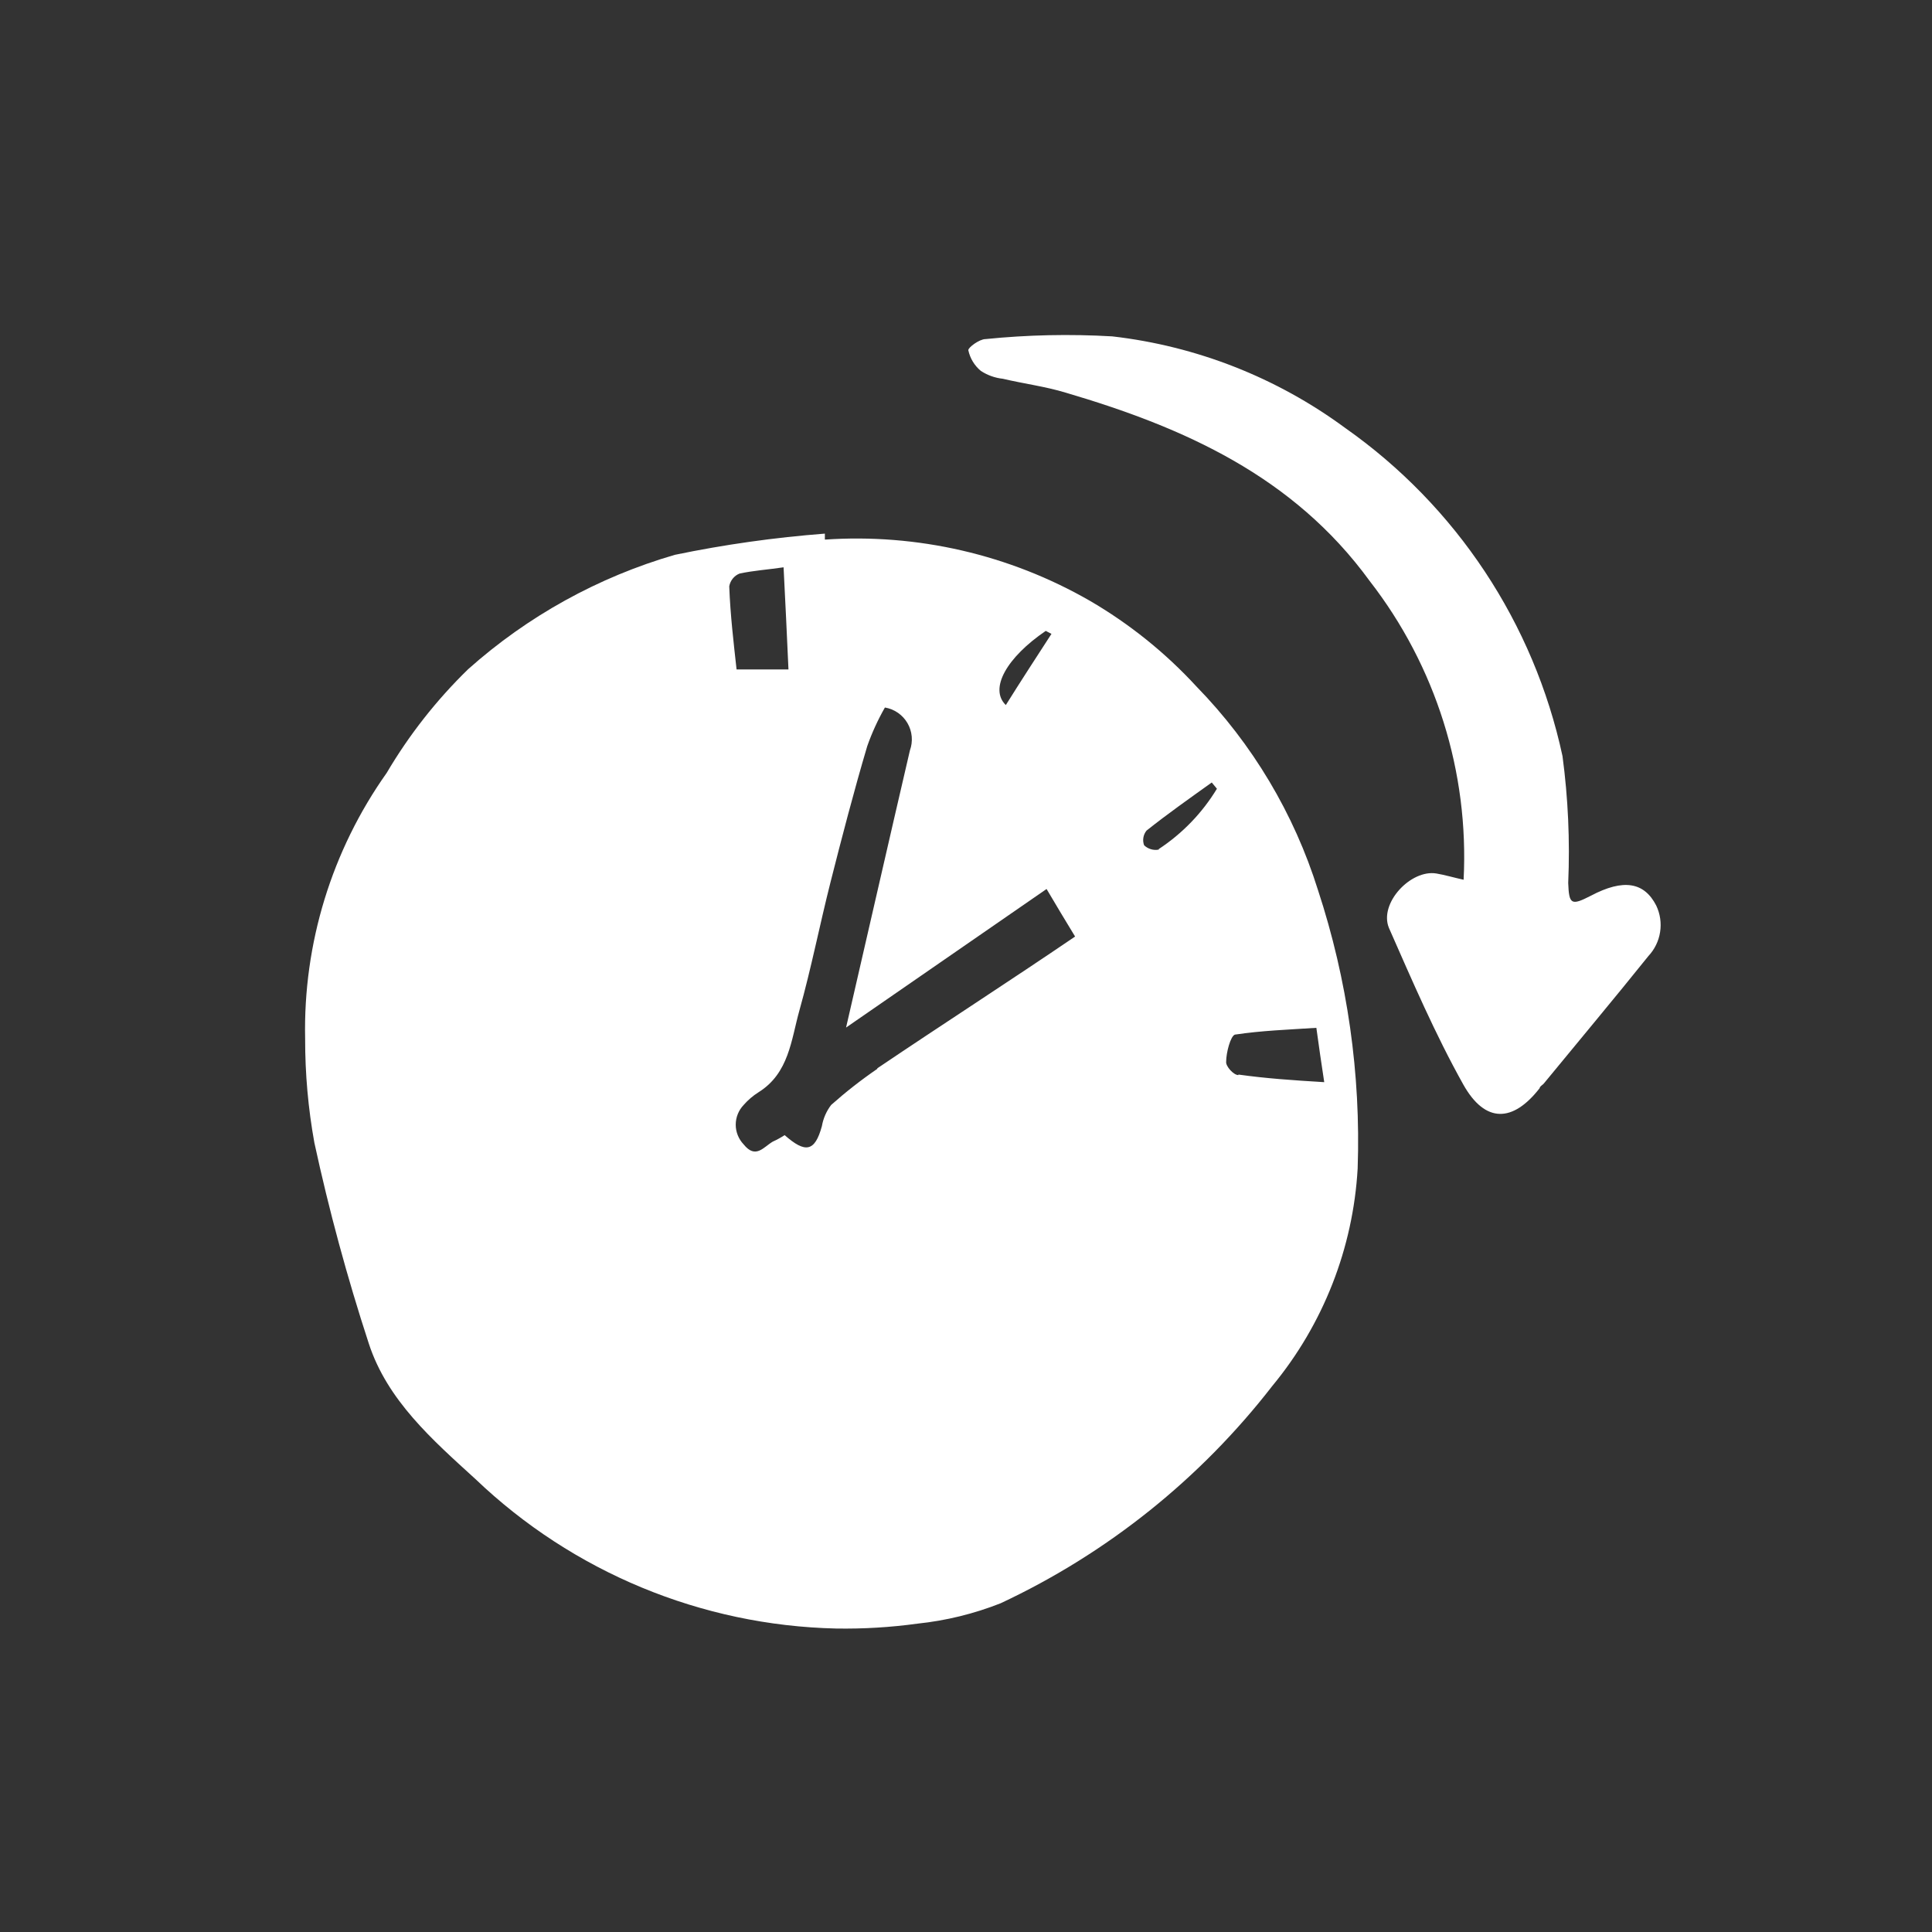
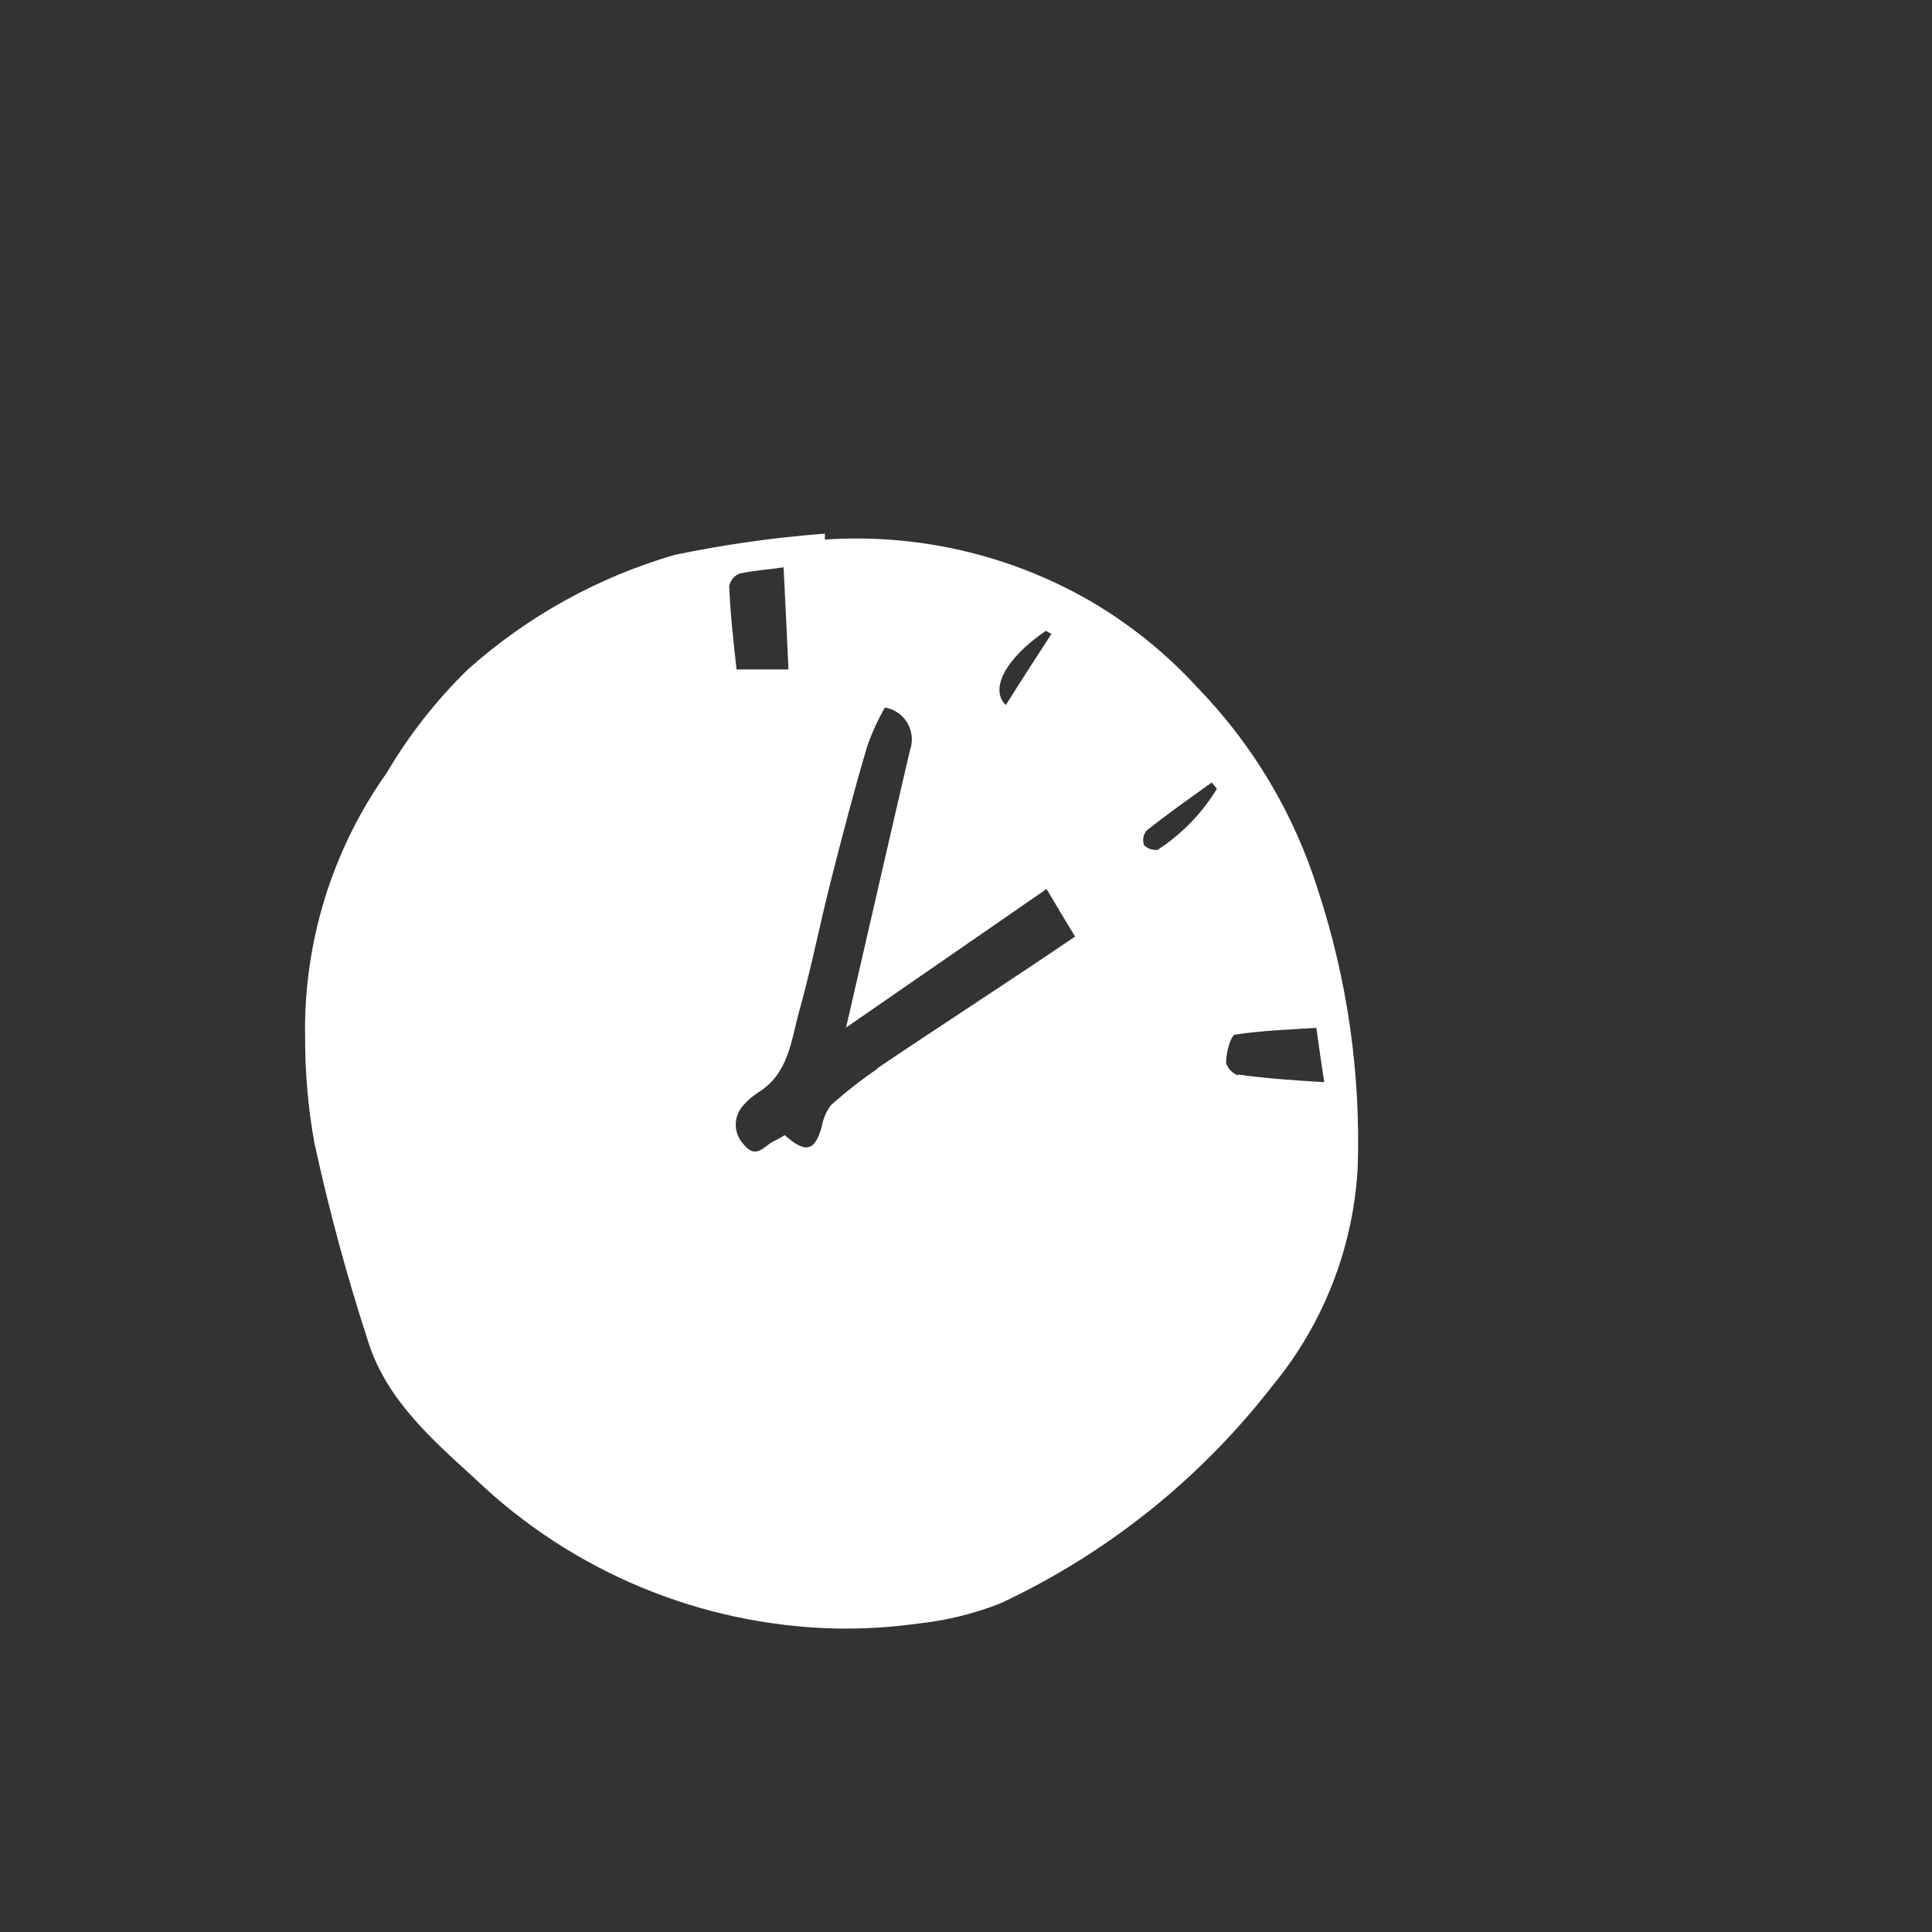
<svg xmlns="http://www.w3.org/2000/svg" width="64" height="64" viewBox="0 0 64 64" fill="none">
  <rect x="0" y="0" width="64" height="64" fill="#333333" stroke="none" />
  <g clip-path="url(#clip0_2564_156)">
    <path d="M39.637 22.744C38.607 21.624 37.415 20.665 36.1 19.9C33.44 18.371 30.386 17.666 27.325 17.875C27.325 17.794 27.325 17.74 27.325 17.677C25.655 17.805 23.996 18.039 22.357 18.379C19.82 19.115 17.479 20.41 15.508 22.168C14.459 23.189 13.551 24.345 12.808 25.606C10.988 28.175 10.042 31.261 10.108 34.408C10.106 35.564 10.208 36.718 10.414 37.855C10.9 40.098 11.501 42.315 12.214 44.497C12.826 46.387 14.329 47.701 15.751 48.997C18.975 52.079 23.235 53.845 27.694 53.947C28.596 53.962 29.499 53.908 30.394 53.785C31.338 53.686 32.265 53.459 33.148 53.11C36.676 51.458 39.761 48.99 42.148 45.91C43.833 43.872 44.823 41.35 44.974 38.71C45.082 35.582 44.637 32.459 43.66 29.485C42.867 26.953 41.489 24.644 39.637 22.744ZM34.642 20.899L34.831 20.998C34.318 21.79 33.814 22.564 33.319 23.356C32.761 22.816 33.346 21.781 34.642 20.899ZM24.499 19C24.958 18.901 25.399 18.874 25.957 18.793C26.02 19.963 26.065 21.034 26.119 22.177H24.4C24.301 21.277 24.193 20.377 24.157 19.423C24.173 19.329 24.213 19.241 24.273 19.167C24.332 19.093 24.41 19.035 24.499 19ZM29.062 35.407C28.527 35.773 28.016 36.173 27.532 36.604C27.375 36.81 27.27 37.051 27.226 37.306C26.992 38.161 26.677 38.206 25.993 37.603C25.866 37.684 25.734 37.757 25.597 37.819C25.291 37.999 25.03 38.404 24.634 37.909C24.466 37.733 24.372 37.499 24.372 37.257C24.372 37.014 24.466 36.78 24.634 36.604C24.777 36.44 24.944 36.297 25.129 36.181C26.137 35.551 26.209 34.444 26.479 33.481C26.875 32.068 27.154 30.637 27.514 29.215C27.874 27.793 28.288 26.2 28.729 24.715C28.885 24.272 29.081 23.845 29.314 23.437C29.468 23.463 29.616 23.523 29.745 23.612C29.874 23.702 29.982 23.818 30.061 23.954C30.14 24.09 30.188 24.241 30.202 24.398C30.216 24.554 30.195 24.712 30.142 24.859C29.44 27.874 28.756 30.88 28.027 34.039L34.669 29.449C35.002 30.016 35.281 30.475 35.614 31.024C33.445 32.5 31.249 33.913 29.062 35.389V35.407ZM38.386 28.144C38.299 28.161 38.21 28.157 38.125 28.131C38.041 28.106 37.963 28.061 37.9 28C37.87 27.919 37.861 27.831 37.876 27.746C37.89 27.661 37.926 27.581 37.981 27.514C38.683 26.956 39.412 26.443 40.141 25.921L40.312 26.128C39.826 26.929 39.168 27.611 38.386 28.126V28.144ZM41.023 35.614C40.861 35.614 40.6 35.317 40.618 35.173C40.618 34.867 40.762 34.327 40.906 34.273C41.806 34.138 42.652 34.111 43.606 34.048C43.696 34.696 43.768 35.209 43.867 35.848C42.814 35.785 41.914 35.722 41.023 35.596V35.614Z" fill="white" />
-     <path d="M54.865 29.998C54.469 29.224 53.785 29.098 52.696 29.674C52.048 30.007 51.976 29.962 51.949 29.251C52.009 27.847 51.946 26.441 51.76 25.048C50.814 20.647 48.243 16.765 44.56 14.176C42.298 12.509 39.639 11.464 36.847 11.143C35.446 11.061 34.041 11.091 32.644 11.233C32.446 11.233 32.068 11.512 32.077 11.602C32.134 11.87 32.28 12.111 32.491 12.286C32.71 12.43 32.96 12.519 33.22 12.547C33.904 12.709 34.615 12.799 35.299 13.006C39.214 14.158 42.841 15.769 45.37 19.243C47.562 22.063 48.667 25.576 48.484 29.143C48.16 29.071 47.854 28.981 47.584 28.936C46.738 28.792 45.676 29.917 46.009 30.736C46.783 32.491 47.539 34.255 48.475 35.929C49.204 37.225 50.122 37.18 51.004 36.046C51.004 35.983 51.112 35.938 51.148 35.884C52.3 34.48 53.47 33.085 54.604 31.672C54.811 31.451 54.947 31.174 54.993 30.875C55.04 30.576 54.995 30.271 54.865 29.998Z" fill="white" />
  </g>
  <defs>
    <clipPath id="clip0_2564_156">
      <rect width="45" height="45" fill="white" transform="translate(10 10)" />
    </clipPath>
  </defs>
</svg>